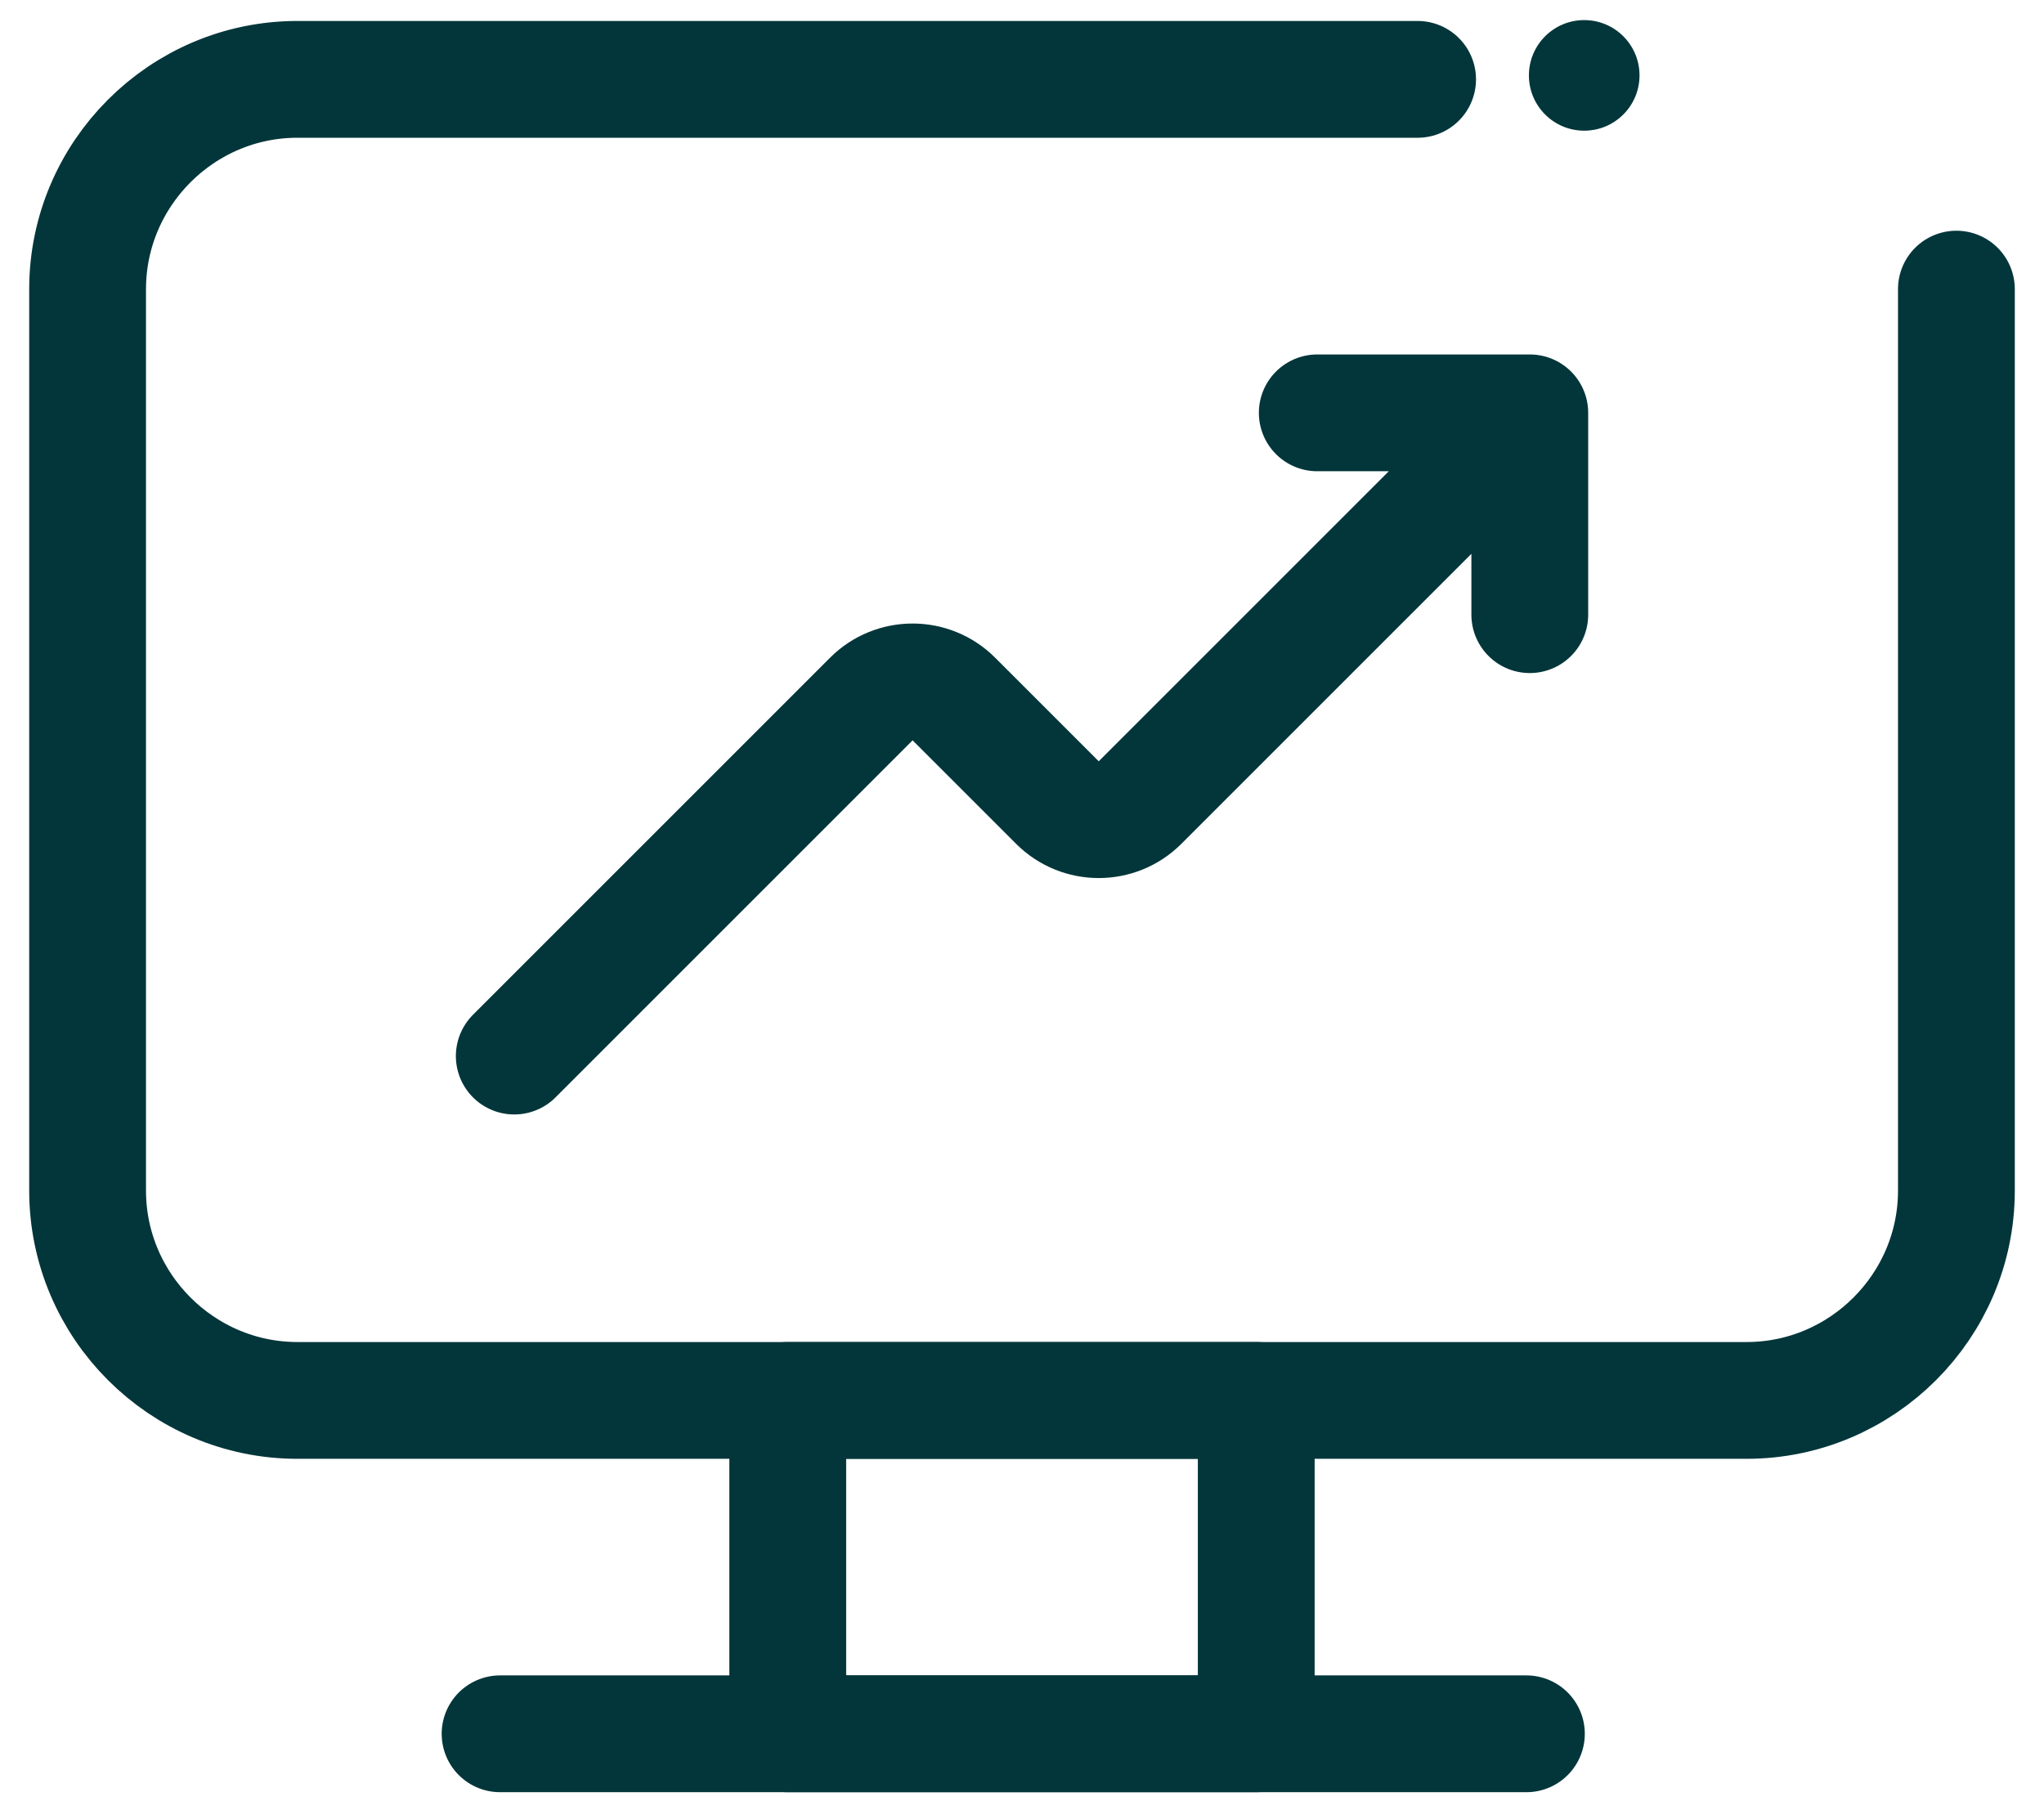
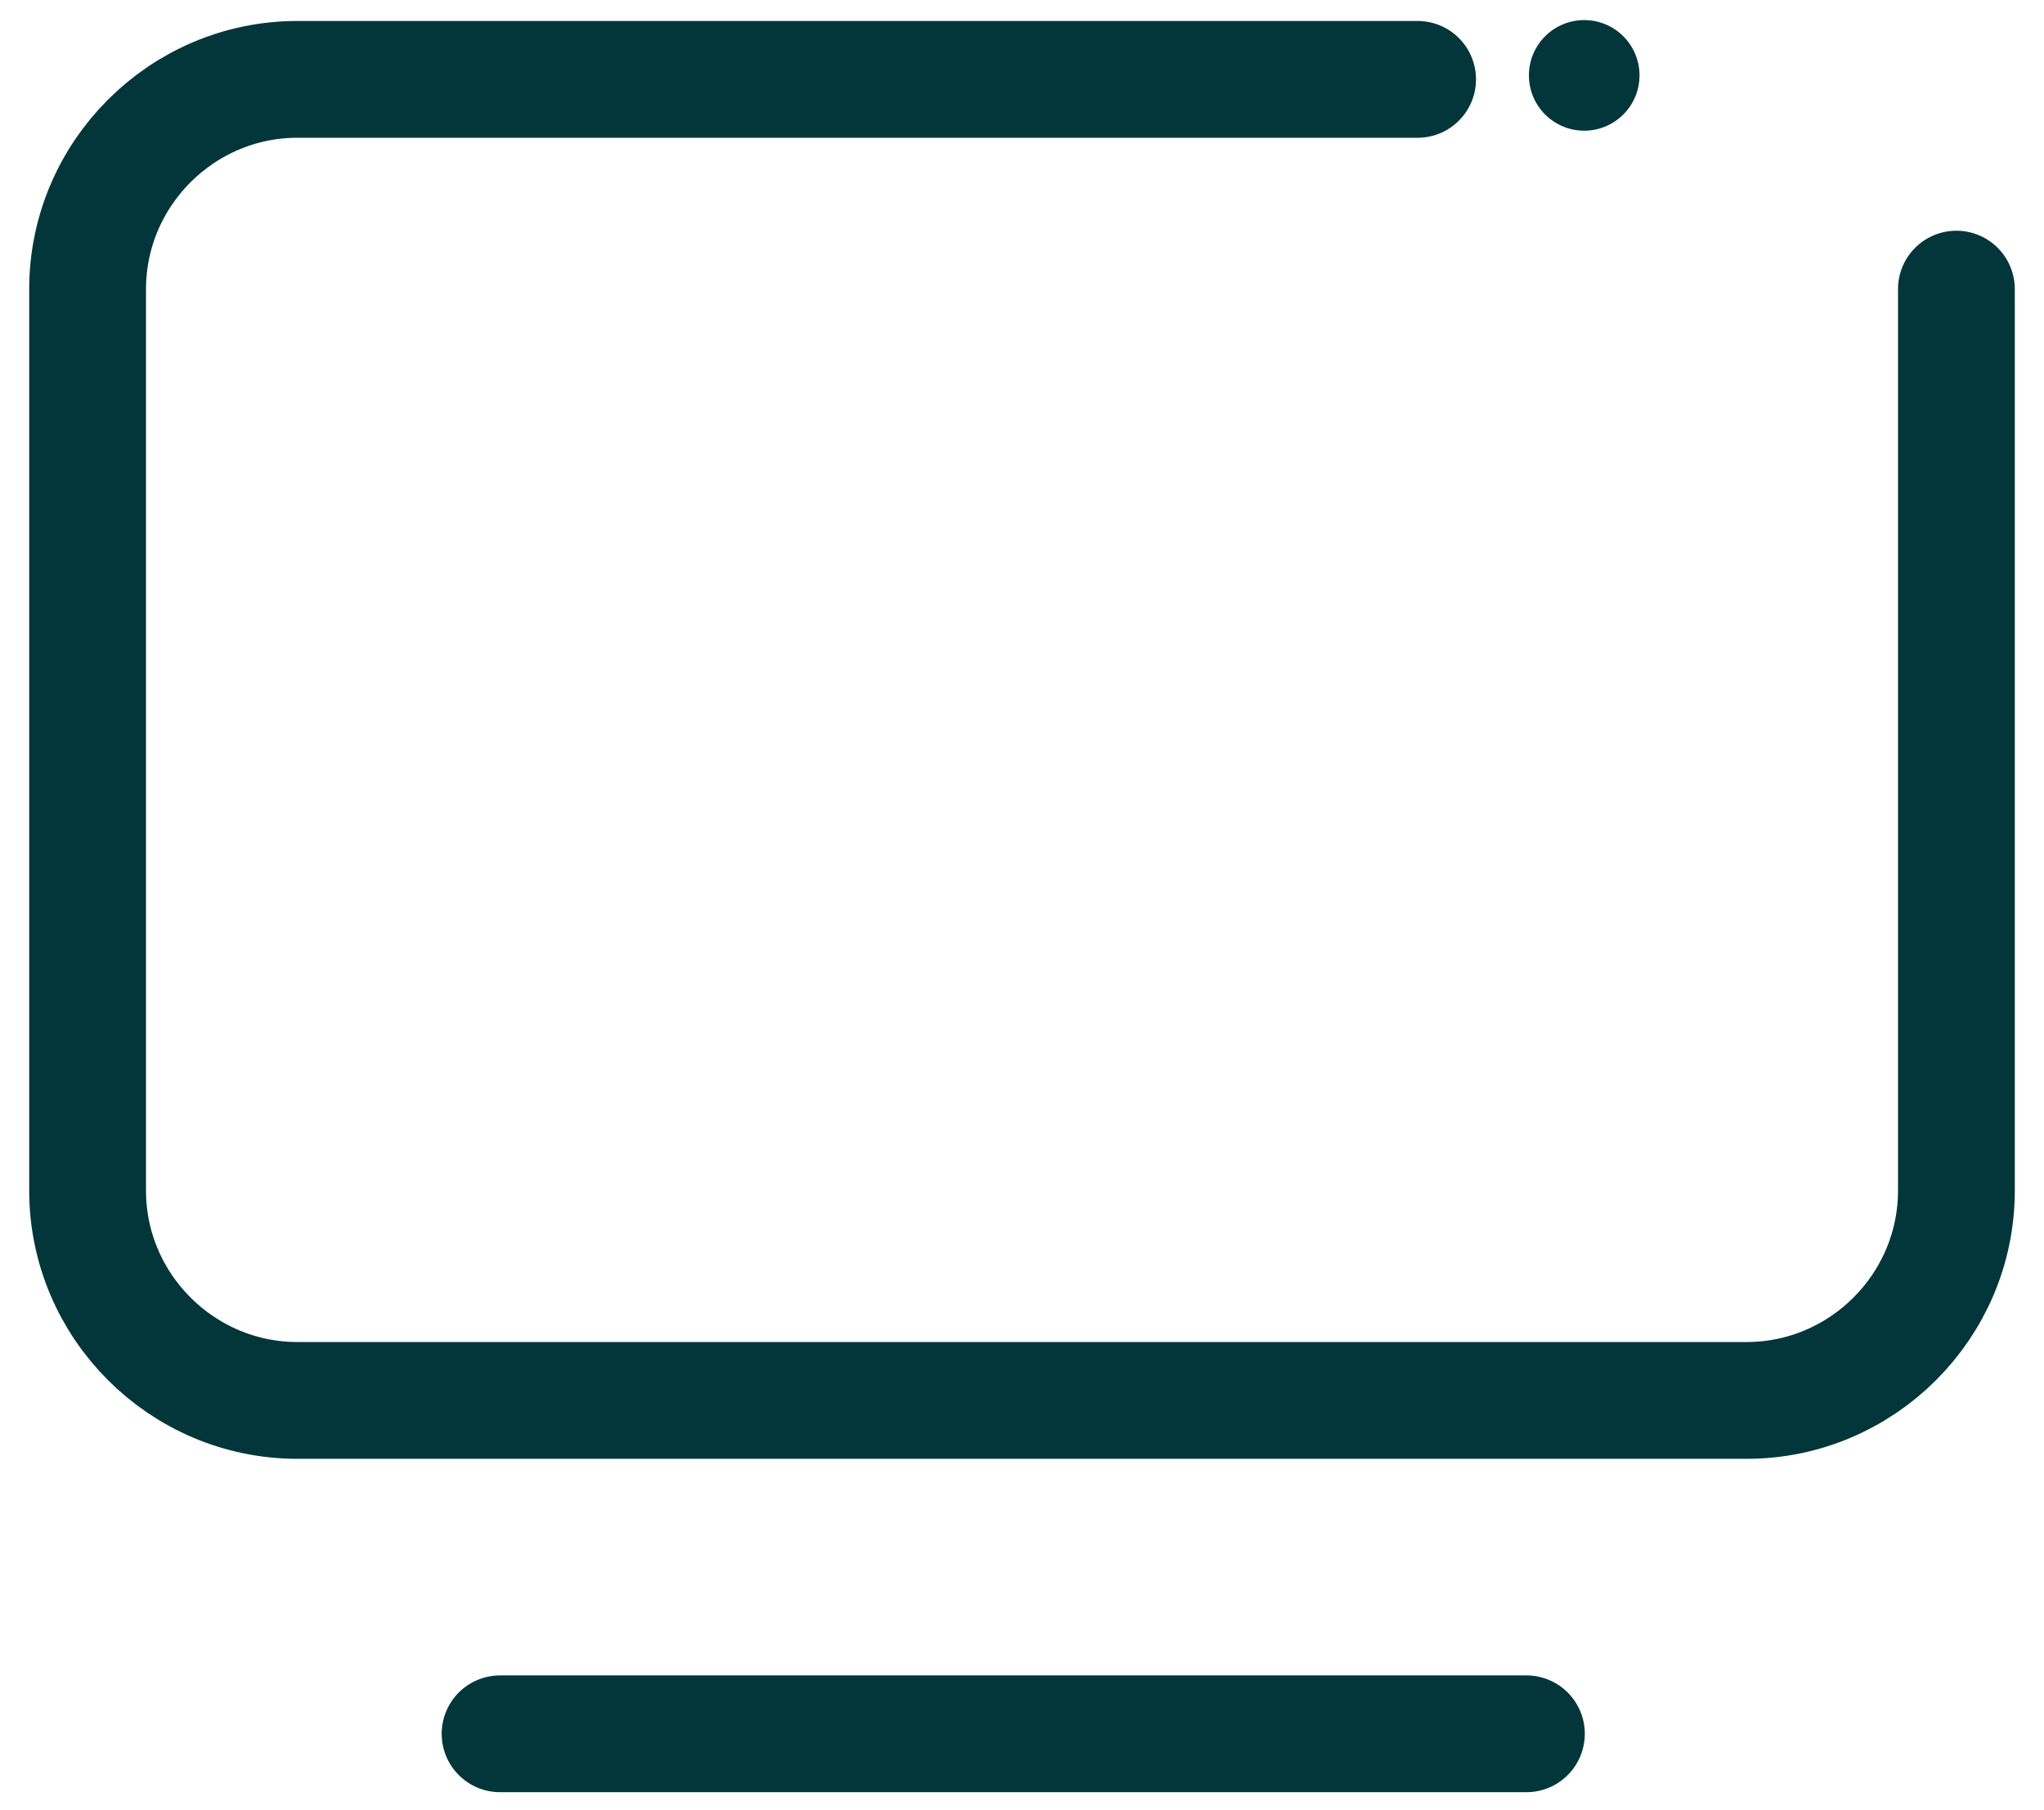
<svg xmlns="http://www.w3.org/2000/svg" width="35" height="31" viewBox="0 0 35 31" fill="none">
-   <path d="M26.195 7.07L19.521 13.744C19.131 14.134 18.497 14.134 18.107 13.744L16.334 11.971C15.944 11.58 15.31 11.58 14.92 11.971L8.806 18.085M26.195 7.07V10.526M26.195 7.07H22.556" stroke="#03363A" stroke-width="2" stroke-linecap="round" />
  <path d="M33.5 4.951V20.39C33.5 22.366 31.884 23.982 29.908 23.982H5.092C3.117 23.982 1.5 22.366 1.5 20.39V4.951C1.5 2.975 3.117 1.359 5.092 1.359H24.274" stroke="#03363A" stroke-width="2" stroke-miterlimit="10" stroke-linecap="round" stroke-linejoin="round" />
-   <path d="M13.489 23.982H21.511V29.691H13.489V23.982Z" stroke="#03363A" stroke-width="2" stroke-miterlimit="10" stroke-linecap="round" stroke-linejoin="round" />
  <path d="M8.563 29.691H26.137" stroke="#03363A" stroke-width="2" stroke-miterlimit="10" stroke-linecap="round" stroke-linejoin="round" />
  <circle cx="0.947" cy="0.947" r="0.947" transform="matrix(1 4.37114e-08 4.37114e-08 -1 26.18 2.238)" fill="#03363A" />
</svg>